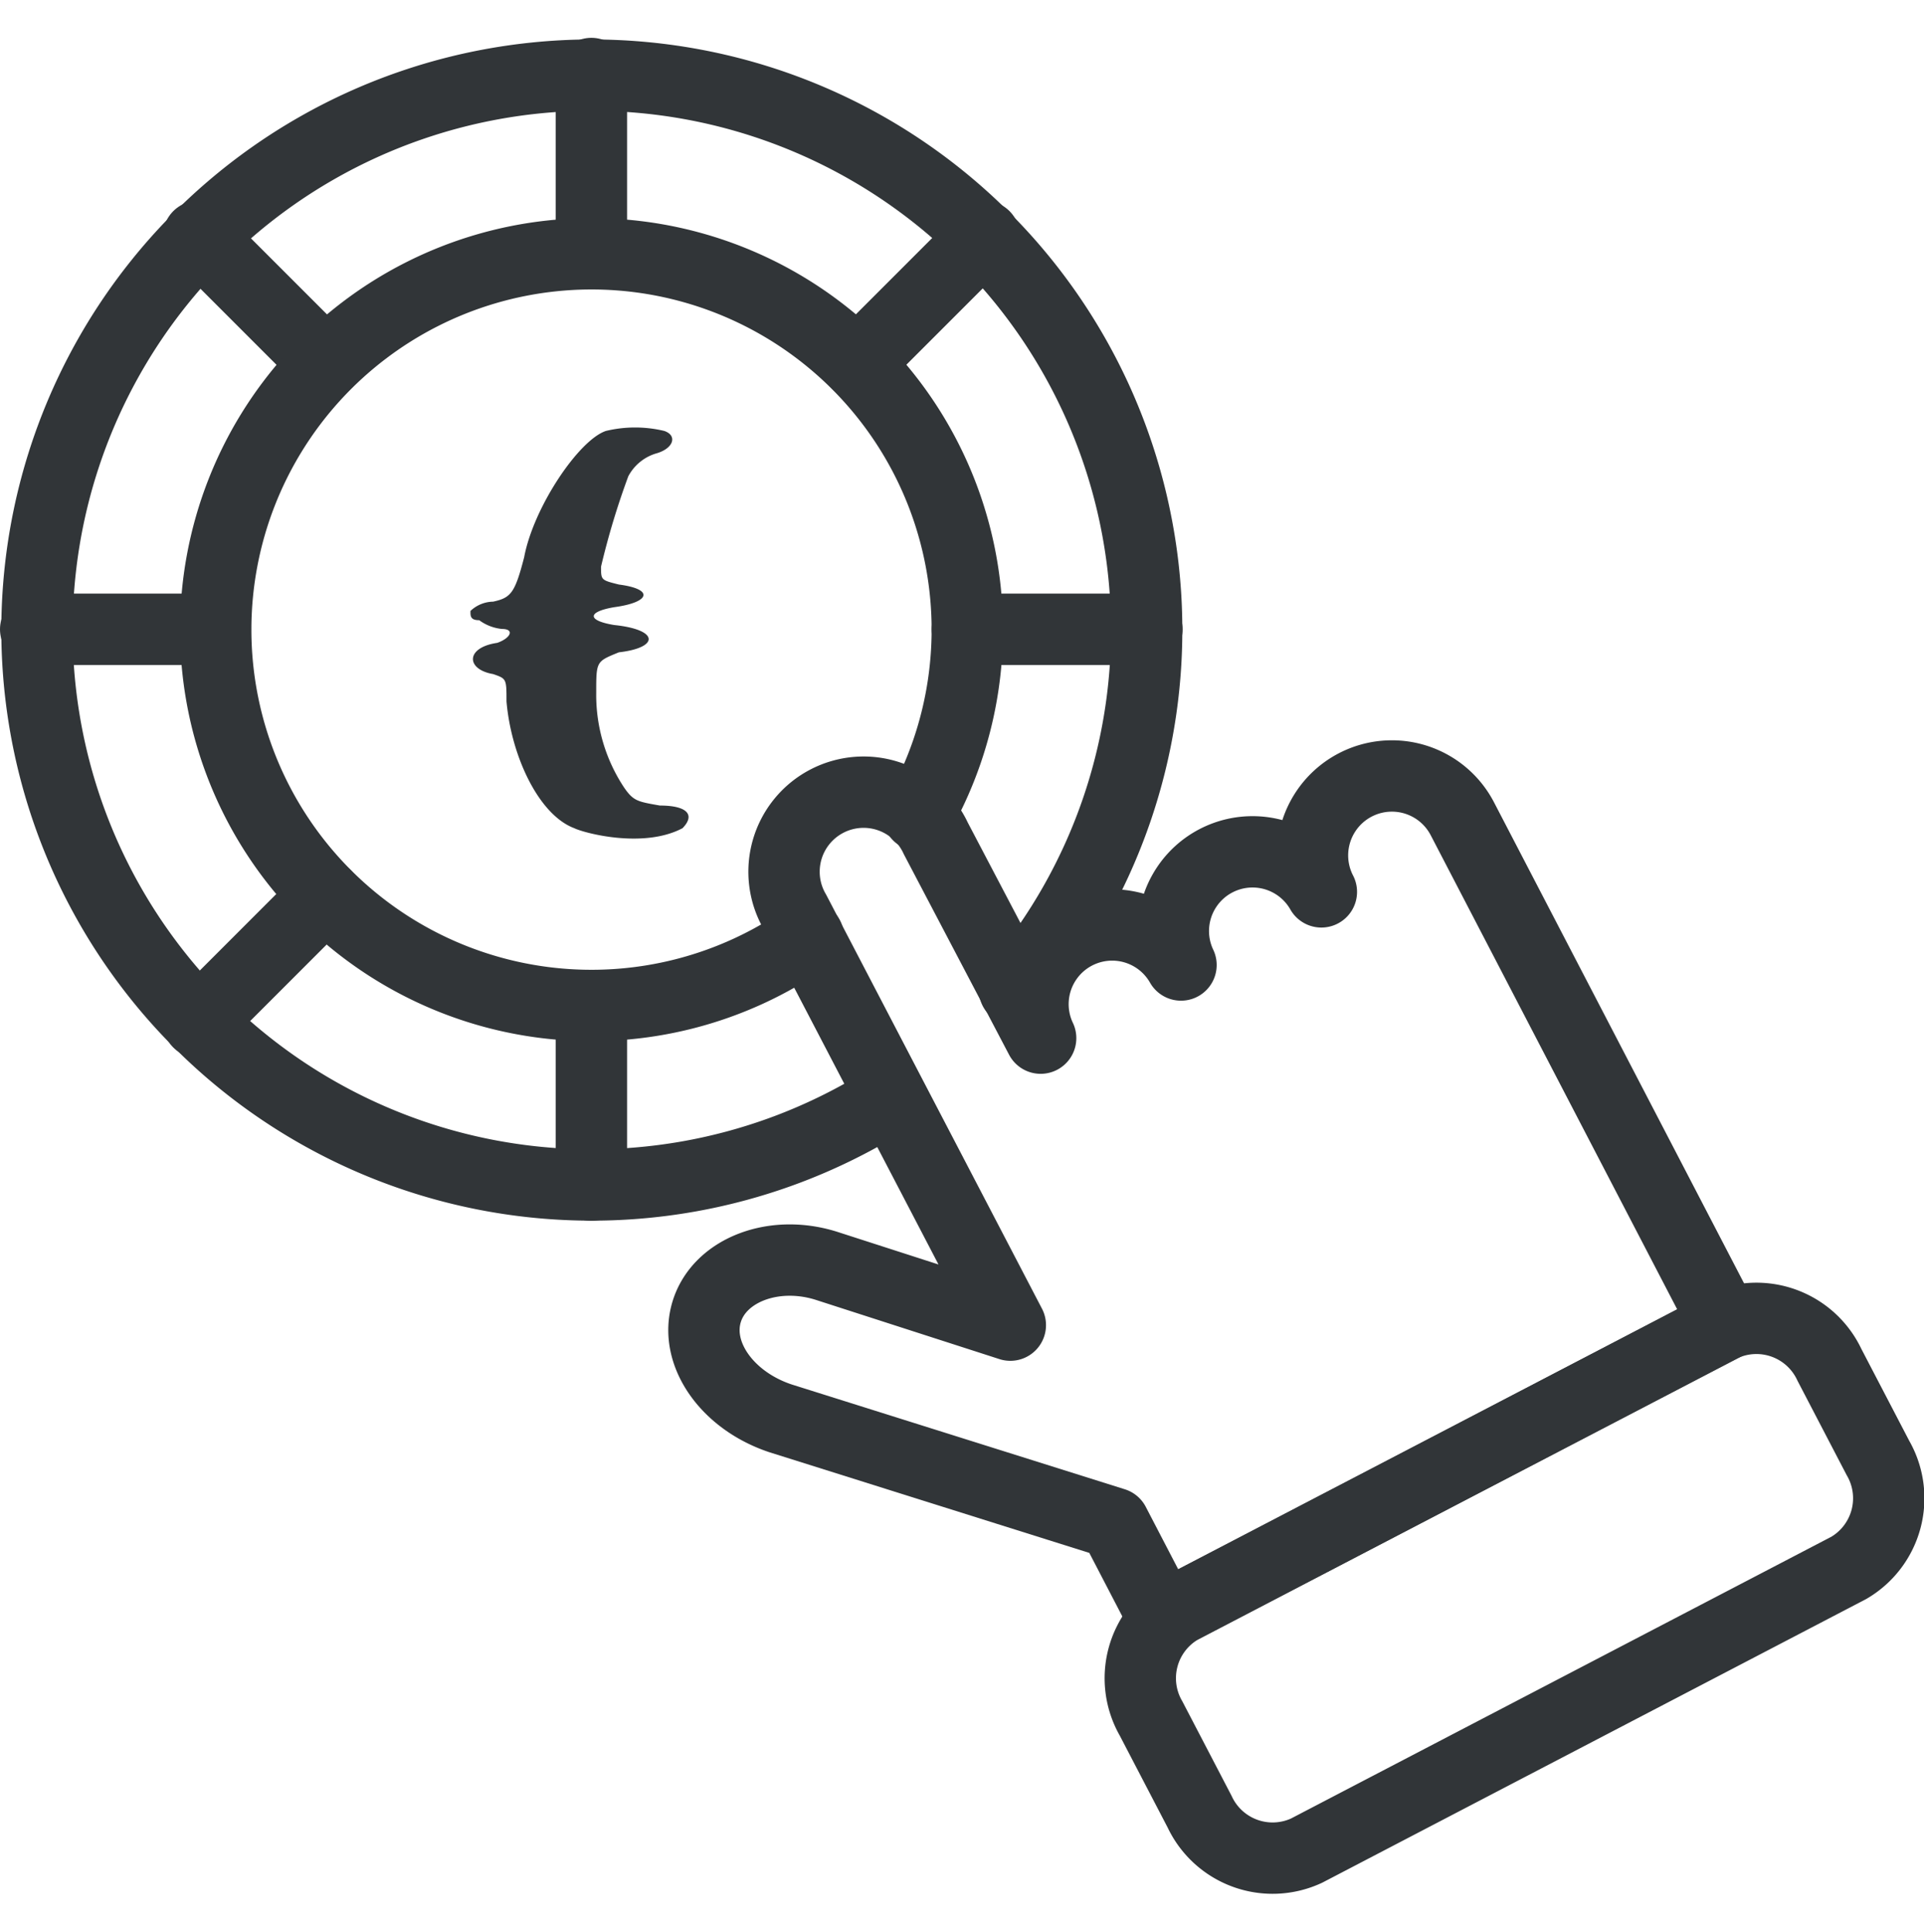
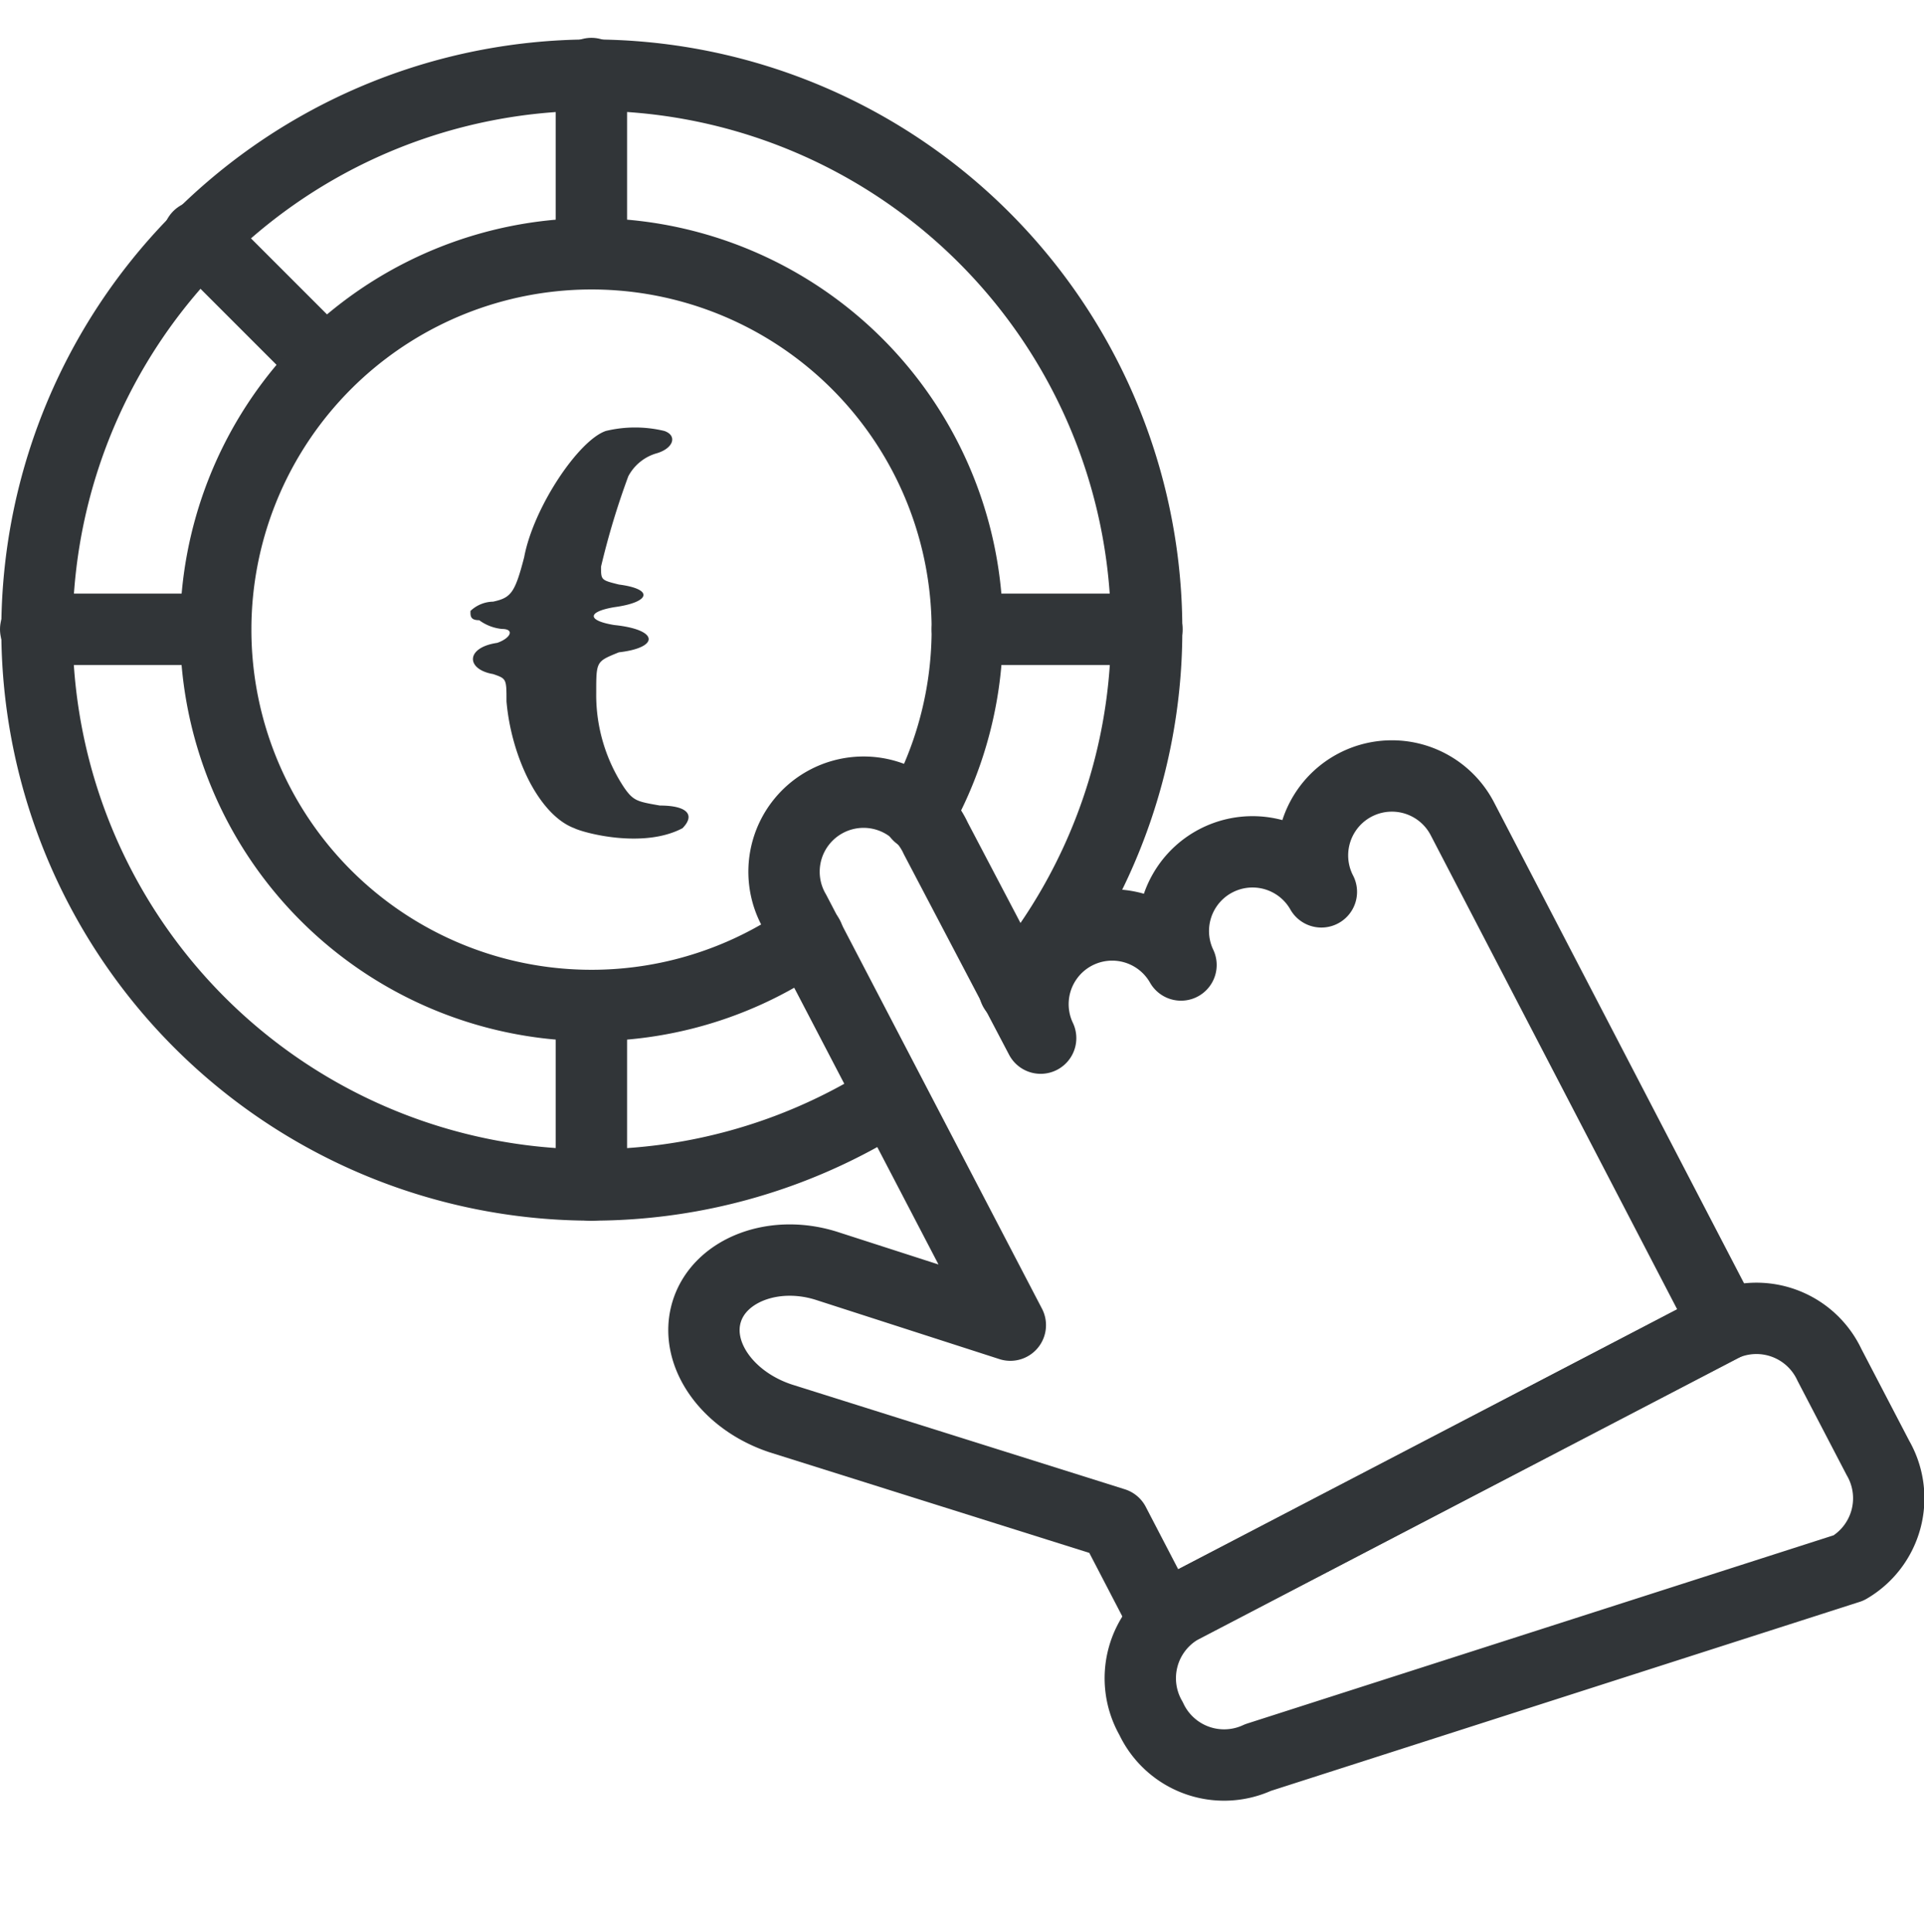
<svg xmlns="http://www.w3.org/2000/svg" id="Calque_1" data-name="Calque 1" viewBox="0 0 107.88 108.32">
  <defs>
    <style>.cls-1{fill:none;stroke:#313538;stroke-linecap:round;stroke-linejoin:round;stroke-width:4px;}.cls-2{fill:#313538;}</style>
  </defs>
  <title>services-icons</title>
-   <path class="cls-1" d="M105.3,81.74l-2.72-5.22a4.52,4.52,0,0,0-6-2.19L66.18,90.18a4.52,4.52,0,0,0-1.64,6.16l2.72,5.22a4.52,4.52,0,0,0,6,2.19L103.66,87.9A4.52,4.52,0,0,0,105.3,81.74Z" />
+   <path class="cls-1" d="M105.3,81.74l-2.72-5.22a4.52,4.52,0,0,0-6-2.19L66.18,90.18a4.52,4.52,0,0,0-1.64,6.16a4.52,4.52,0,0,0,6,2.19L103.66,87.9A4.52,4.52,0,0,0,105.3,81.74Z" />
  <path class="cls-1" d="M82,45.91A4.44,4.44,0,0,0,74.09,50h0a4.44,4.44,0,0,0-7.87,4.1h0a4.44,4.44,0,0,0-7.87,4.1h0L52.47,47a4.46,4.46,0,1,0-7.9,4.12l5.87,11.26,1.69,3.24,4.52,8.67L46.45,71c-3-1-6.09.18-6.82,2.52s1.12,5,4.15,6l18.69,5.88,2.74,5.27L96.74,74.26,82,45.91Z" />
  <path class="cls-1" d="M56.88,55.48a31.11,31.11,0,1,0-7.51,6.41" />
  <line class="cls-1" x1="33.16" y1="4.12" x2="33.16" y2="14.19" />
  <line class="cls-1" x1="33.16" y1="56.37" x2="33.16" y2="66.44" />
  <line class="cls-1" x1="64.31" y1="35.28" x2="54.24" y2="35.28" />
  <line class="cls-1" x1="12.07" y1="35.28" x2="2" y2="35.28" />
-   <line class="cls-1" x1="55.19" y1="13.25" x2="48.07" y2="20.37" />
-   <line class="cls-1" x1="18.25" y1="50.19" x2="11.13" y2="57.31" />
  <line class="cls-1" x1="18.25" y1="20.37" x2="11.13" y2="13.25" />
  <path class="cls-2" d="M29.39,31.24c.52-2.79,3.05-6.56,4.58-7.08a7,7,0,0,1,3.28,0c.75.26.52,1-.49,1.27a2.62,2.62,0,0,0-1.53,1.27,43.2,43.2,0,0,0-1.53,5.07c0,.75,0,.75,1,1,2,.26,1.75,1-.26,1.27-1.53.26-1.53.75,0,1,2.53.26,2.53,1.27.26,1.53-1.27.52-1.27.49-1.27,2.27A9.41,9.41,0,0,0,35,44.16c.52.75.75.78,2,1,1.53,0,2,.52,1.27,1.27-2.21,1.17-5.55.26-6.07,0-2-.75-3.54-4.06-3.8-7.11,0-1.27,0-1.27-.75-1.53-1.53-.26-1.56-1.49.23-1.75.75-.26,1-.78.26-.78a2.57,2.57,0,0,1-1.27-.49c-.52,0-.49-.26-.49-.52a1.89,1.89,0,0,1,1.27-.52C28.65,33.51,28.87,33.25,29.39,31.24Z" />
  <path class="cls-1" d="M45.32,52.51a21.07,21.07,0,1,1,6.17-6.81" />
</svg>